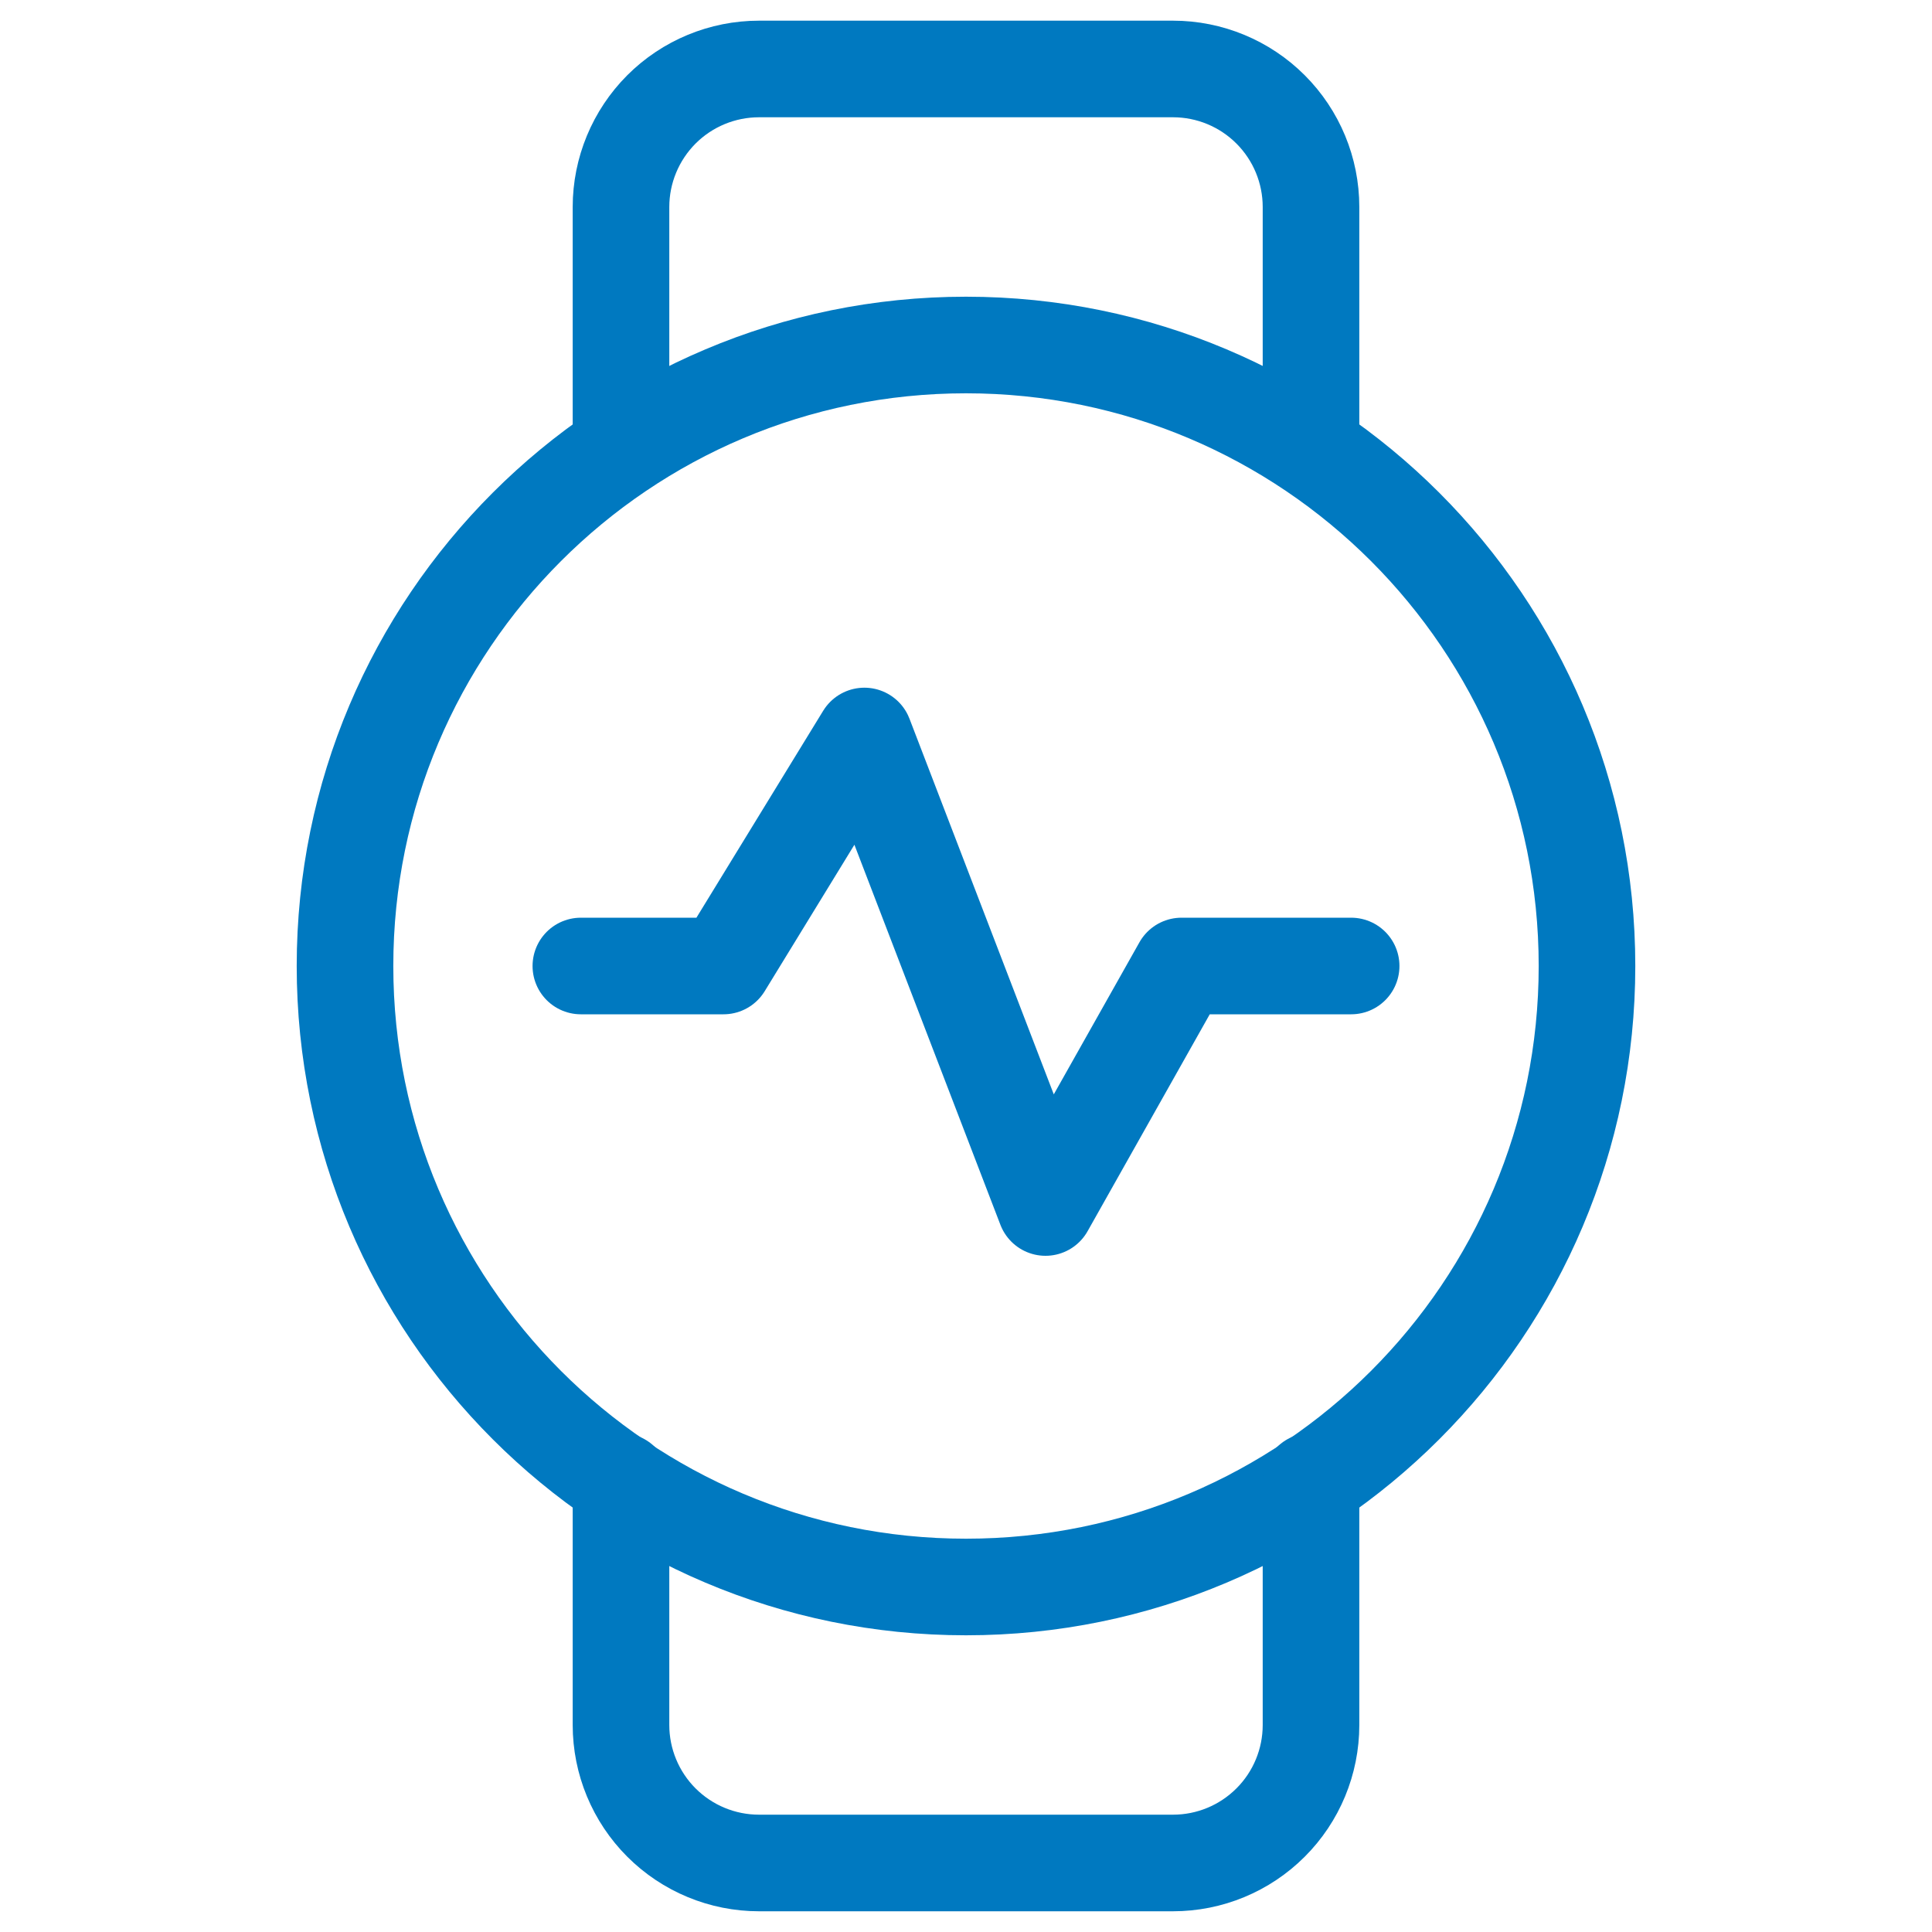
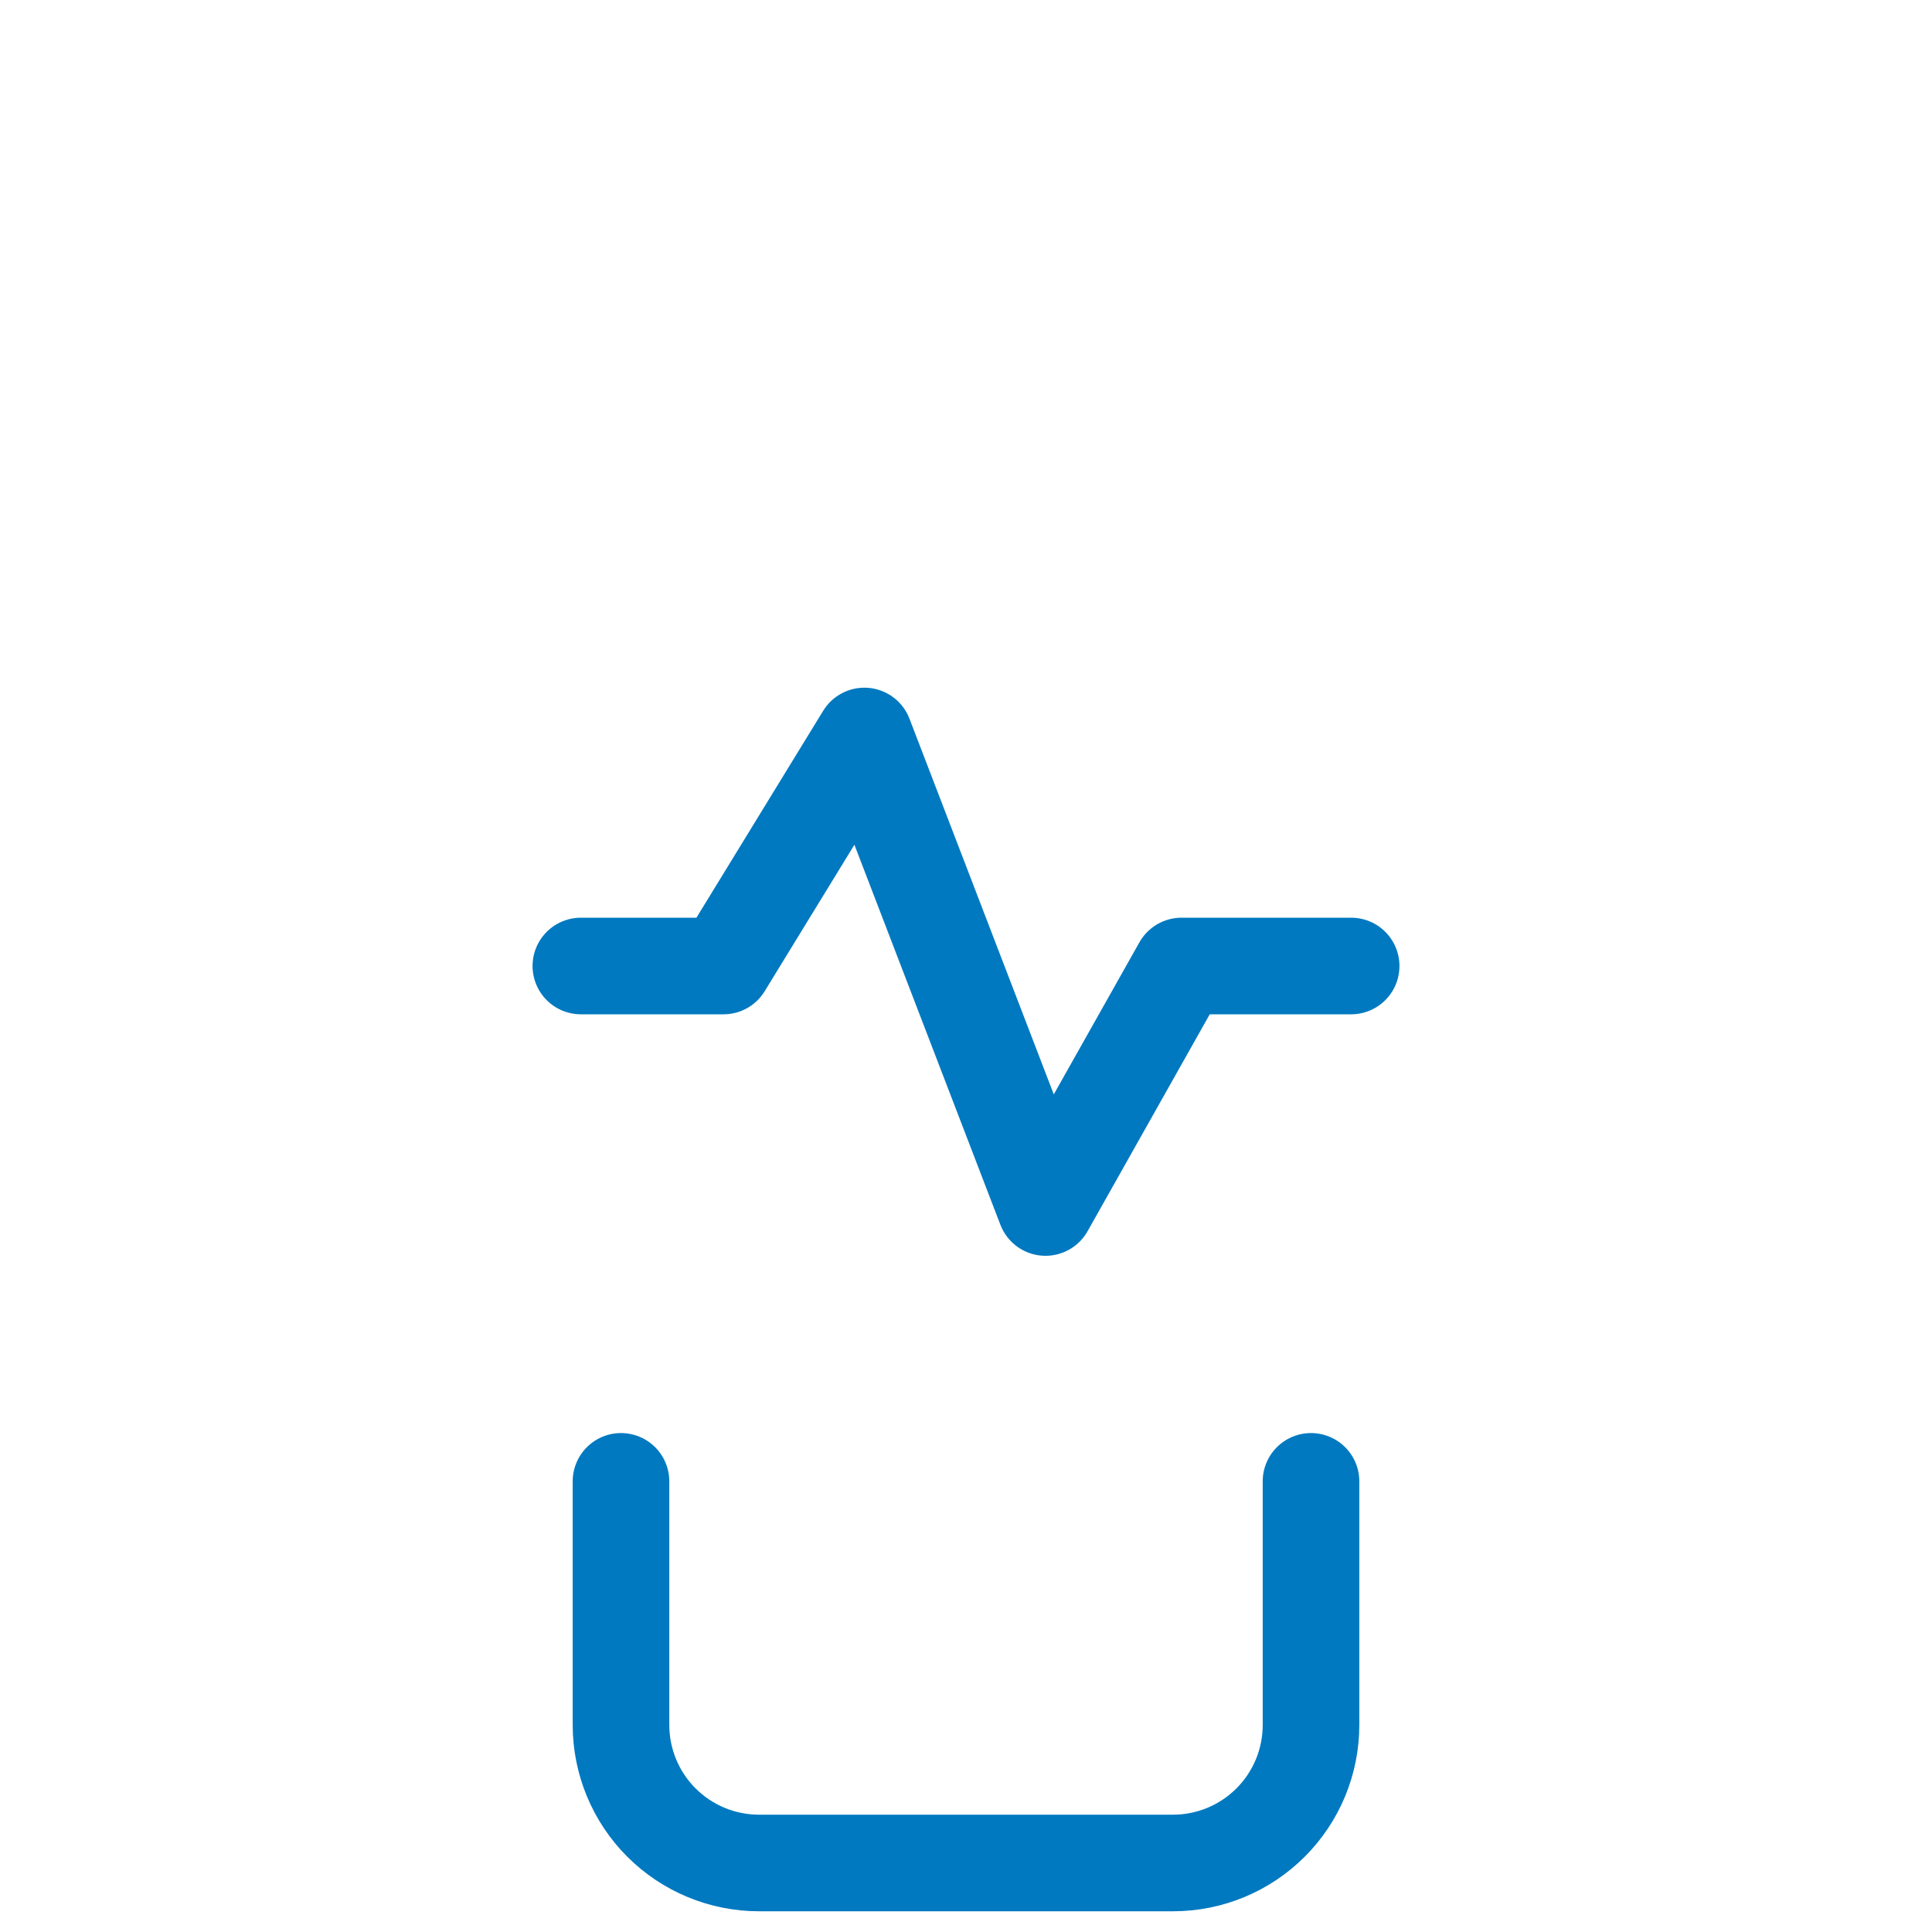
<svg xmlns="http://www.w3.org/2000/svg" width="40" height="40" viewBox="0 0 40 40" fill="none">
  <path d="M12.026 20H14.979L17.896 15.238L21.646 25L24.462 20H27.974" stroke="#0079C0" stroke-width="2" stroke-linecap="round" stroke-linejoin="round" />
-   <path d="M20 32.857C27.101 32.857 32.857 27.101 32.857 20C32.857 12.899 27.101 7.143 20 7.143C12.899 7.143 7.143 12.899 7.143 20C7.143 27.101 12.899 32.857 20 32.857Z" stroke="#0079C0" stroke-width="2" stroke-linecap="round" stroke-linejoin="round" />
-   <path d="M27.143 9.286V4.286C27.143 3.528 26.842 2.801 26.306 2.265C25.77 1.729 25.044 1.428 24.286 1.428H15.715C14.957 1.428 14.23 1.729 13.694 2.265C13.159 2.801 12.857 3.528 12.857 4.286V9.286" stroke="#0079C0" stroke-width="2" stroke-linecap="round" stroke-linejoin="round" />
  <path d="M27.143 30.67V35.714C27.143 36.472 26.842 37.199 26.306 37.734C25.77 38.27 25.044 38.571 24.286 38.571H15.715C14.957 38.571 14.23 38.27 13.694 37.734C13.159 37.199 12.857 36.472 12.857 35.714V30.67" stroke="#0079C0" stroke-width="2" stroke-linecap="round" stroke-linejoin="round" />
</svg>